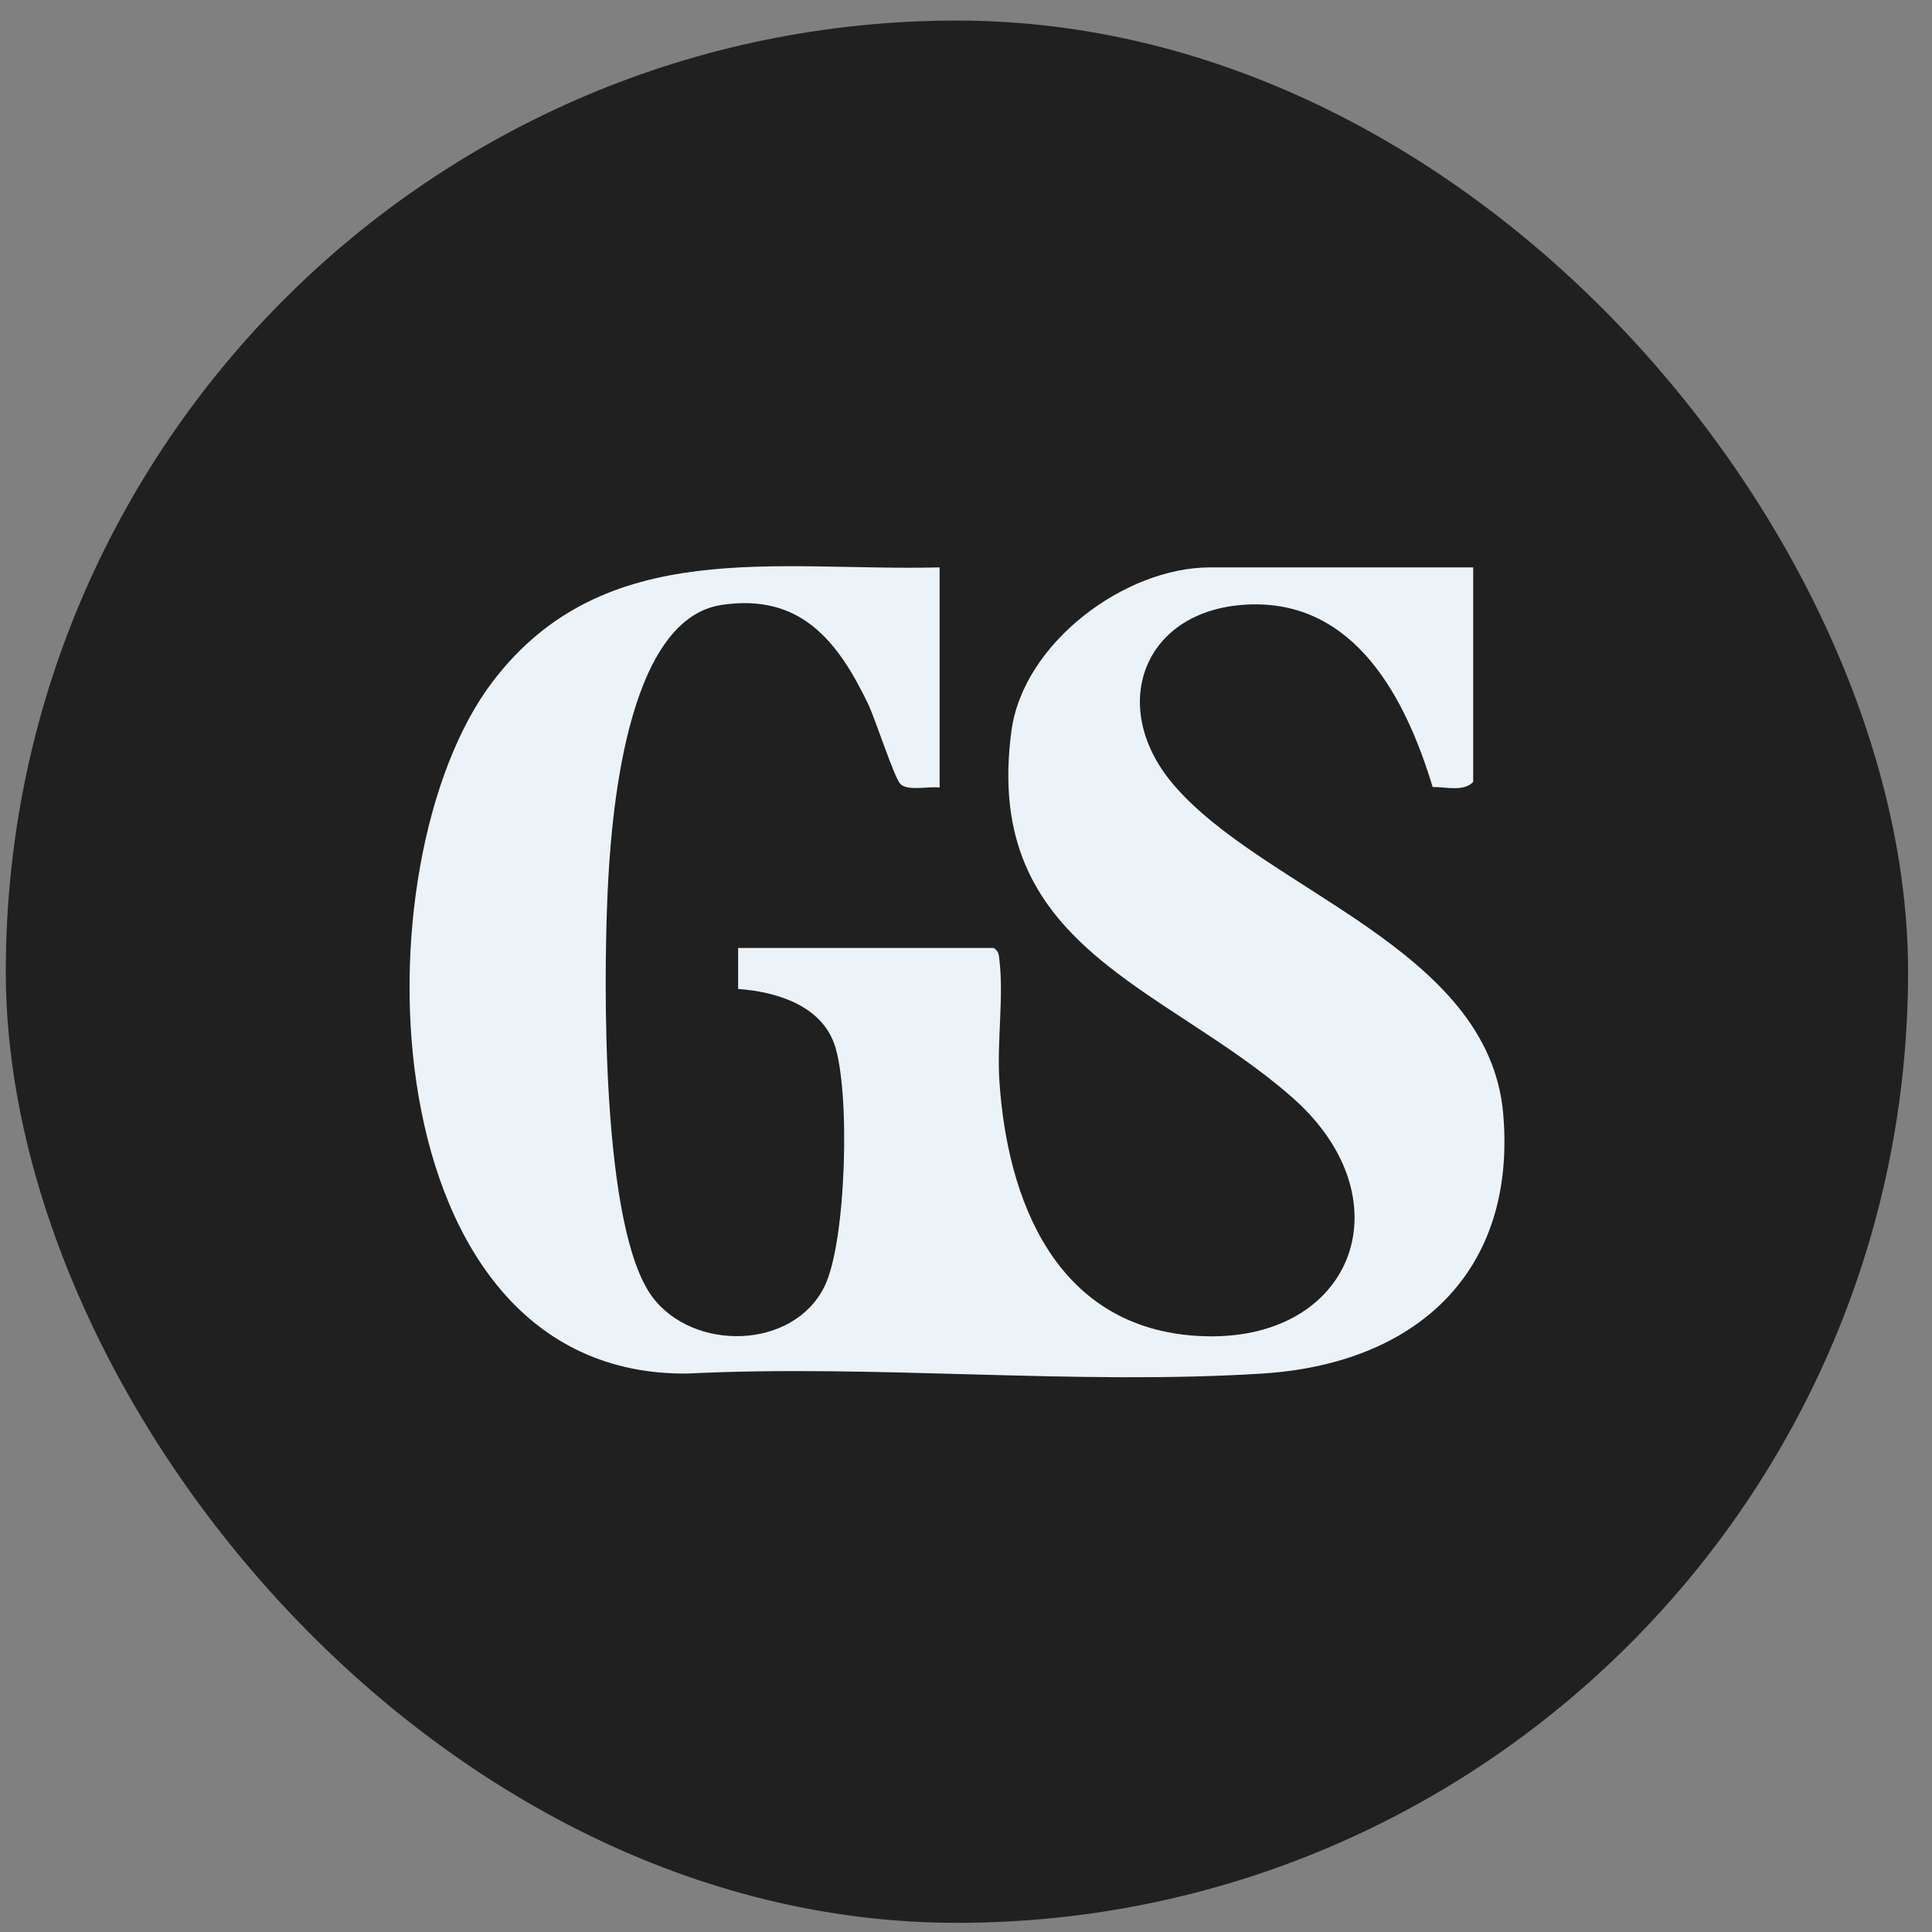
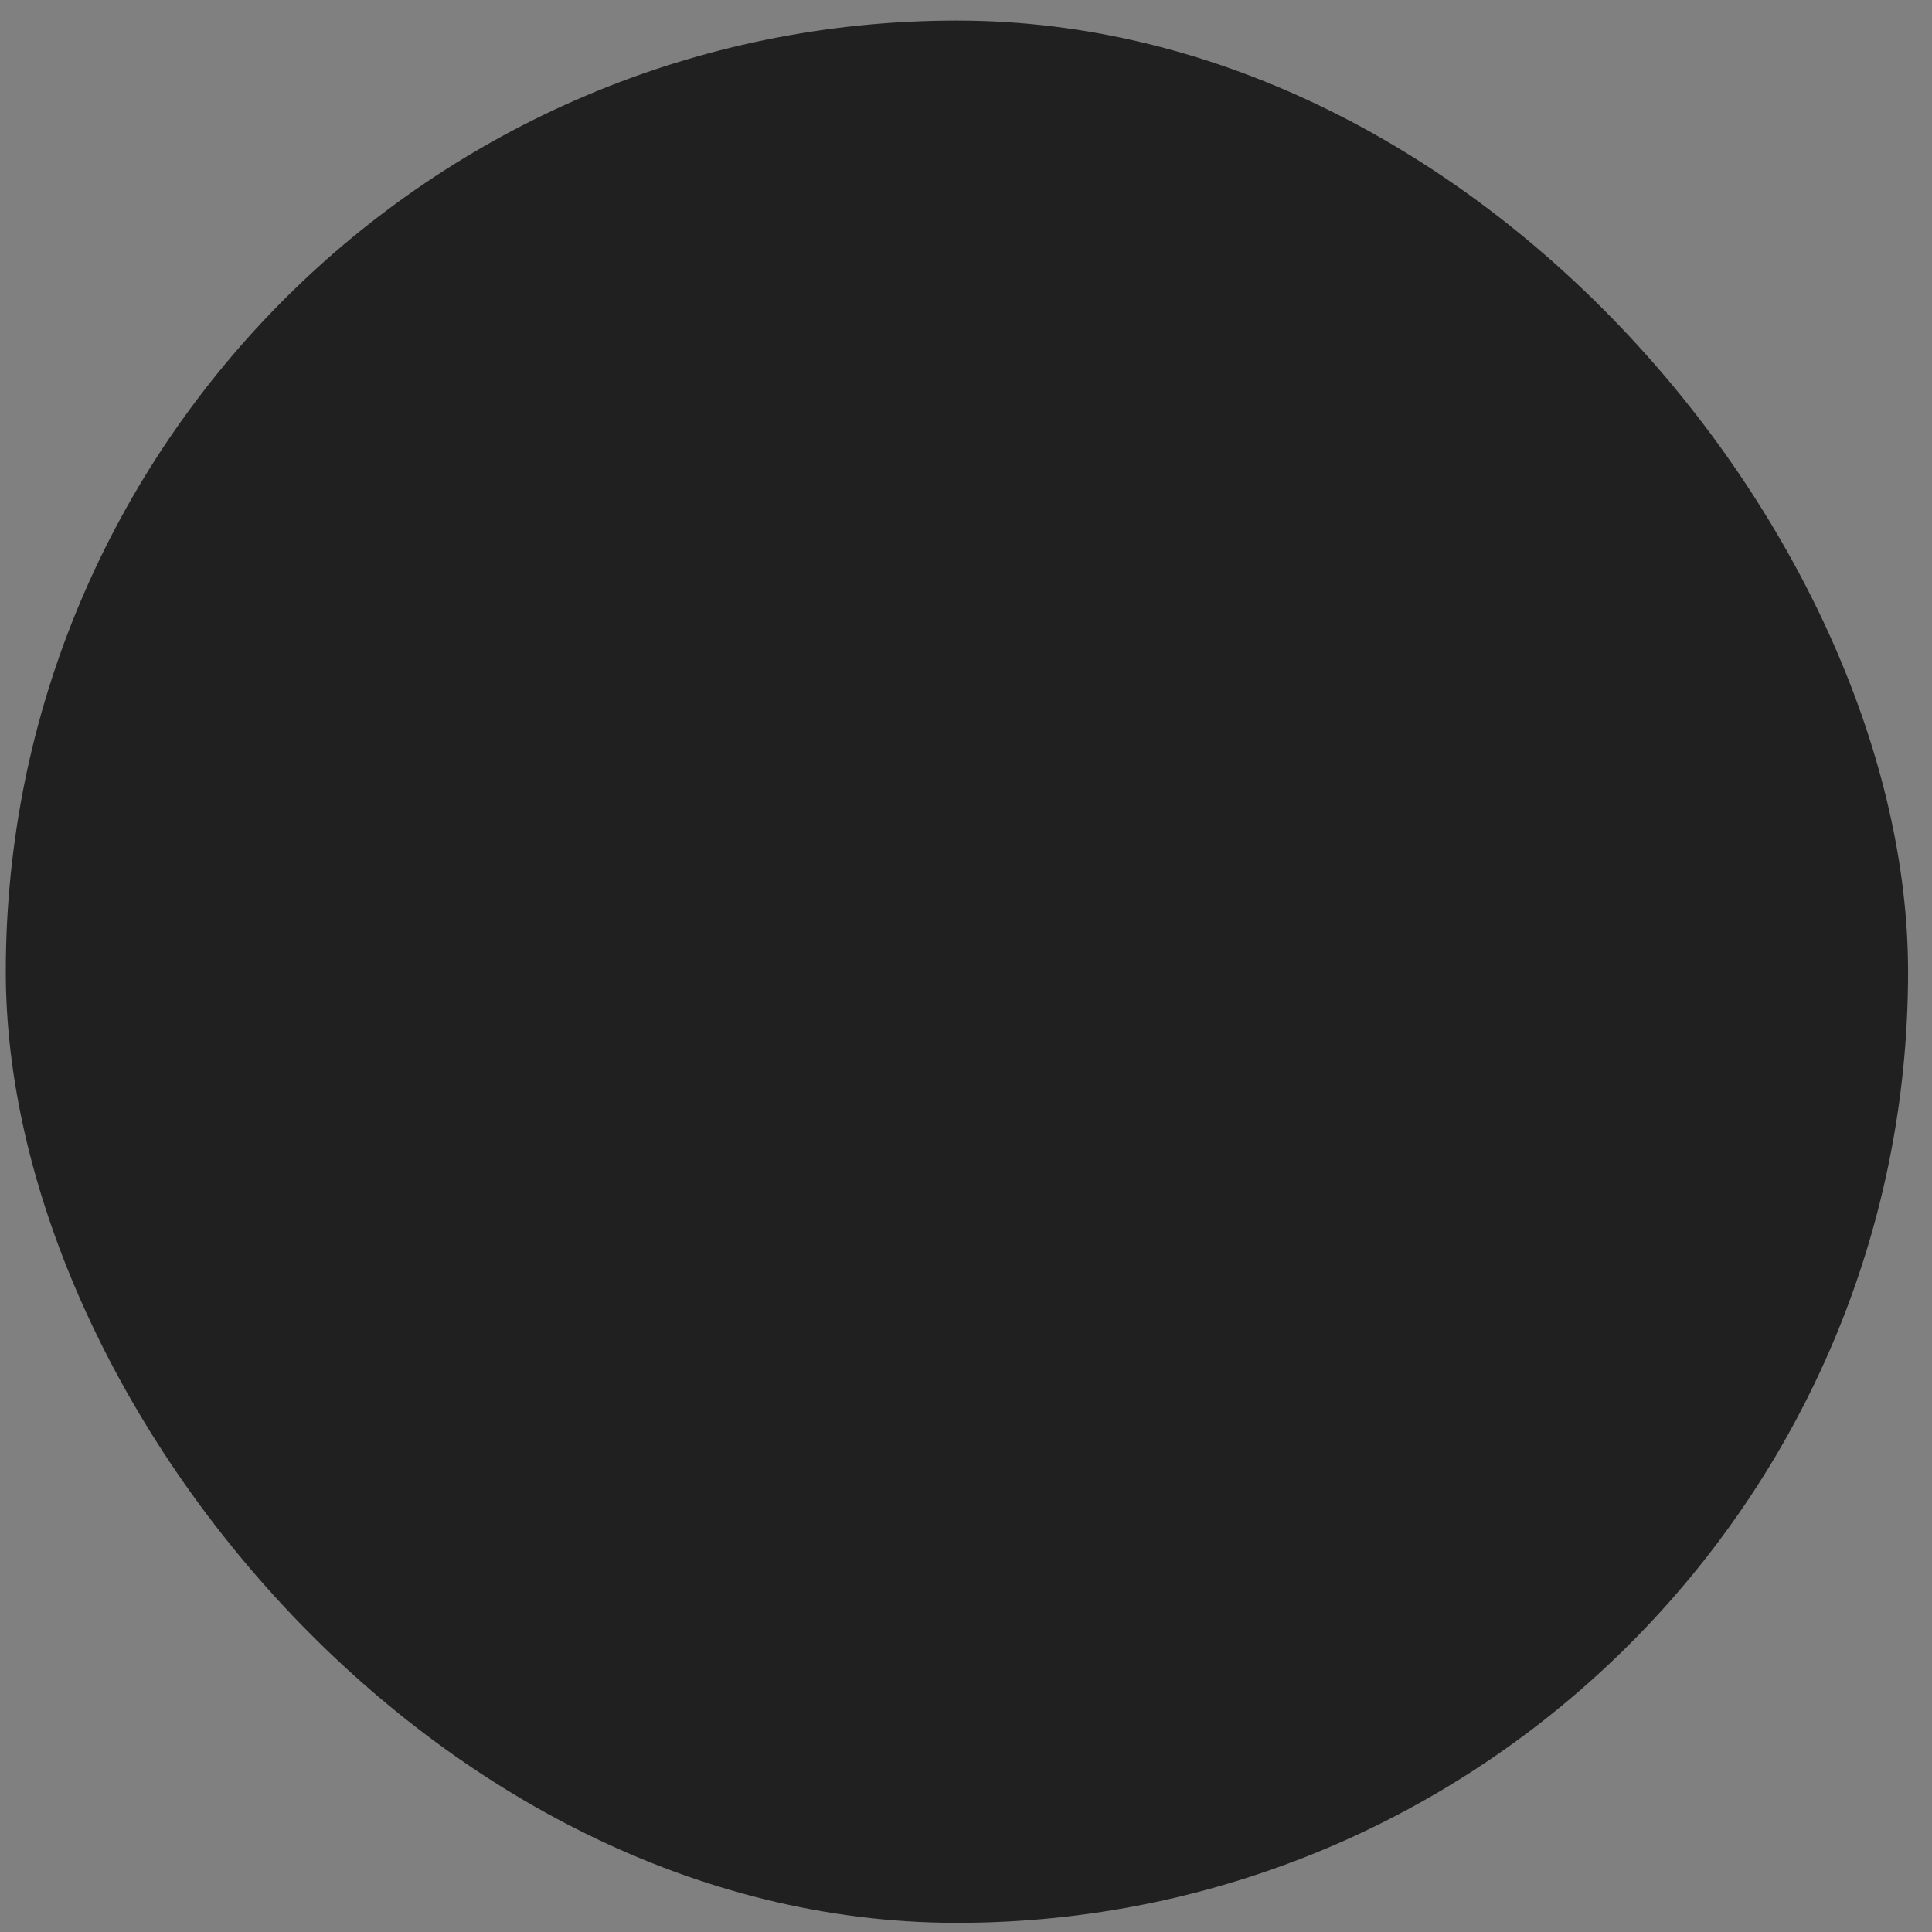
<svg xmlns="http://www.w3.org/2000/svg" width="65" height="65" viewBox="0 0 65 65" fill="none">
  <rect x="0" y="0" width="65" height="65" fill="#808080" stroke="none" />
  <rect x="0.195" y="0.692" width="64" height="64" rx="32" fill="#202020" />
  <g clip-path="url(#clip0_316_532)">
-     <path d="M31.612 19.089V26.496C31.253 26.444 30.536 26.628 30.29 26.374C30.086 26.164 29.448 24.188 29.209 23.688C28.182 21.551 26.92 19.955 24.276 20.352C21.026 20.841 20.552 27.576 20.44 30.074C20.307 33.057 20.229 41.32 21.945 43.63C23.314 45.472 26.685 45.427 27.742 43.276C28.478 41.779 28.615 36.673 28.069 35.123C27.605 33.808 26.085 33.36 24.834 33.273V31.893H33.432C33.612 32.004 33.606 32.143 33.627 32.327C33.77 33.551 33.539 35.071 33.622 36.348C33.884 40.4 35.525 44.555 40.102 44.932C45.452 45.374 47.463 40.426 43.472 36.918C39.163 33.131 33.041 31.891 34.03 24.582C34.428 21.638 37.837 19.089 40.714 19.089H49.564V26.307C49.246 26.645 48.636 26.473 48.2 26.478C47.299 23.499 45.588 20.164 41.965 20.34C38.453 20.51 37.262 23.767 39.458 26.371C42.479 29.955 50.094 31.873 50.574 37.476C51.032 42.828 47.613 45.884 42.477 46.211C36.183 46.61 29.474 45.897 23.135 46.211C12.385 46.33 11.944 29.028 16.57 22.939C20.324 17.997 26.142 19.231 31.612 19.089Z" fill="#ECF3F8" />
-   </g>
+     </g>
  <defs>
    <clipPath id="clip0_316_532">
      <rect width="36.834" height="27.286" fill="white" transform="translate(13.778 19.049)" />
    </clipPath>
  </defs>
</svg>